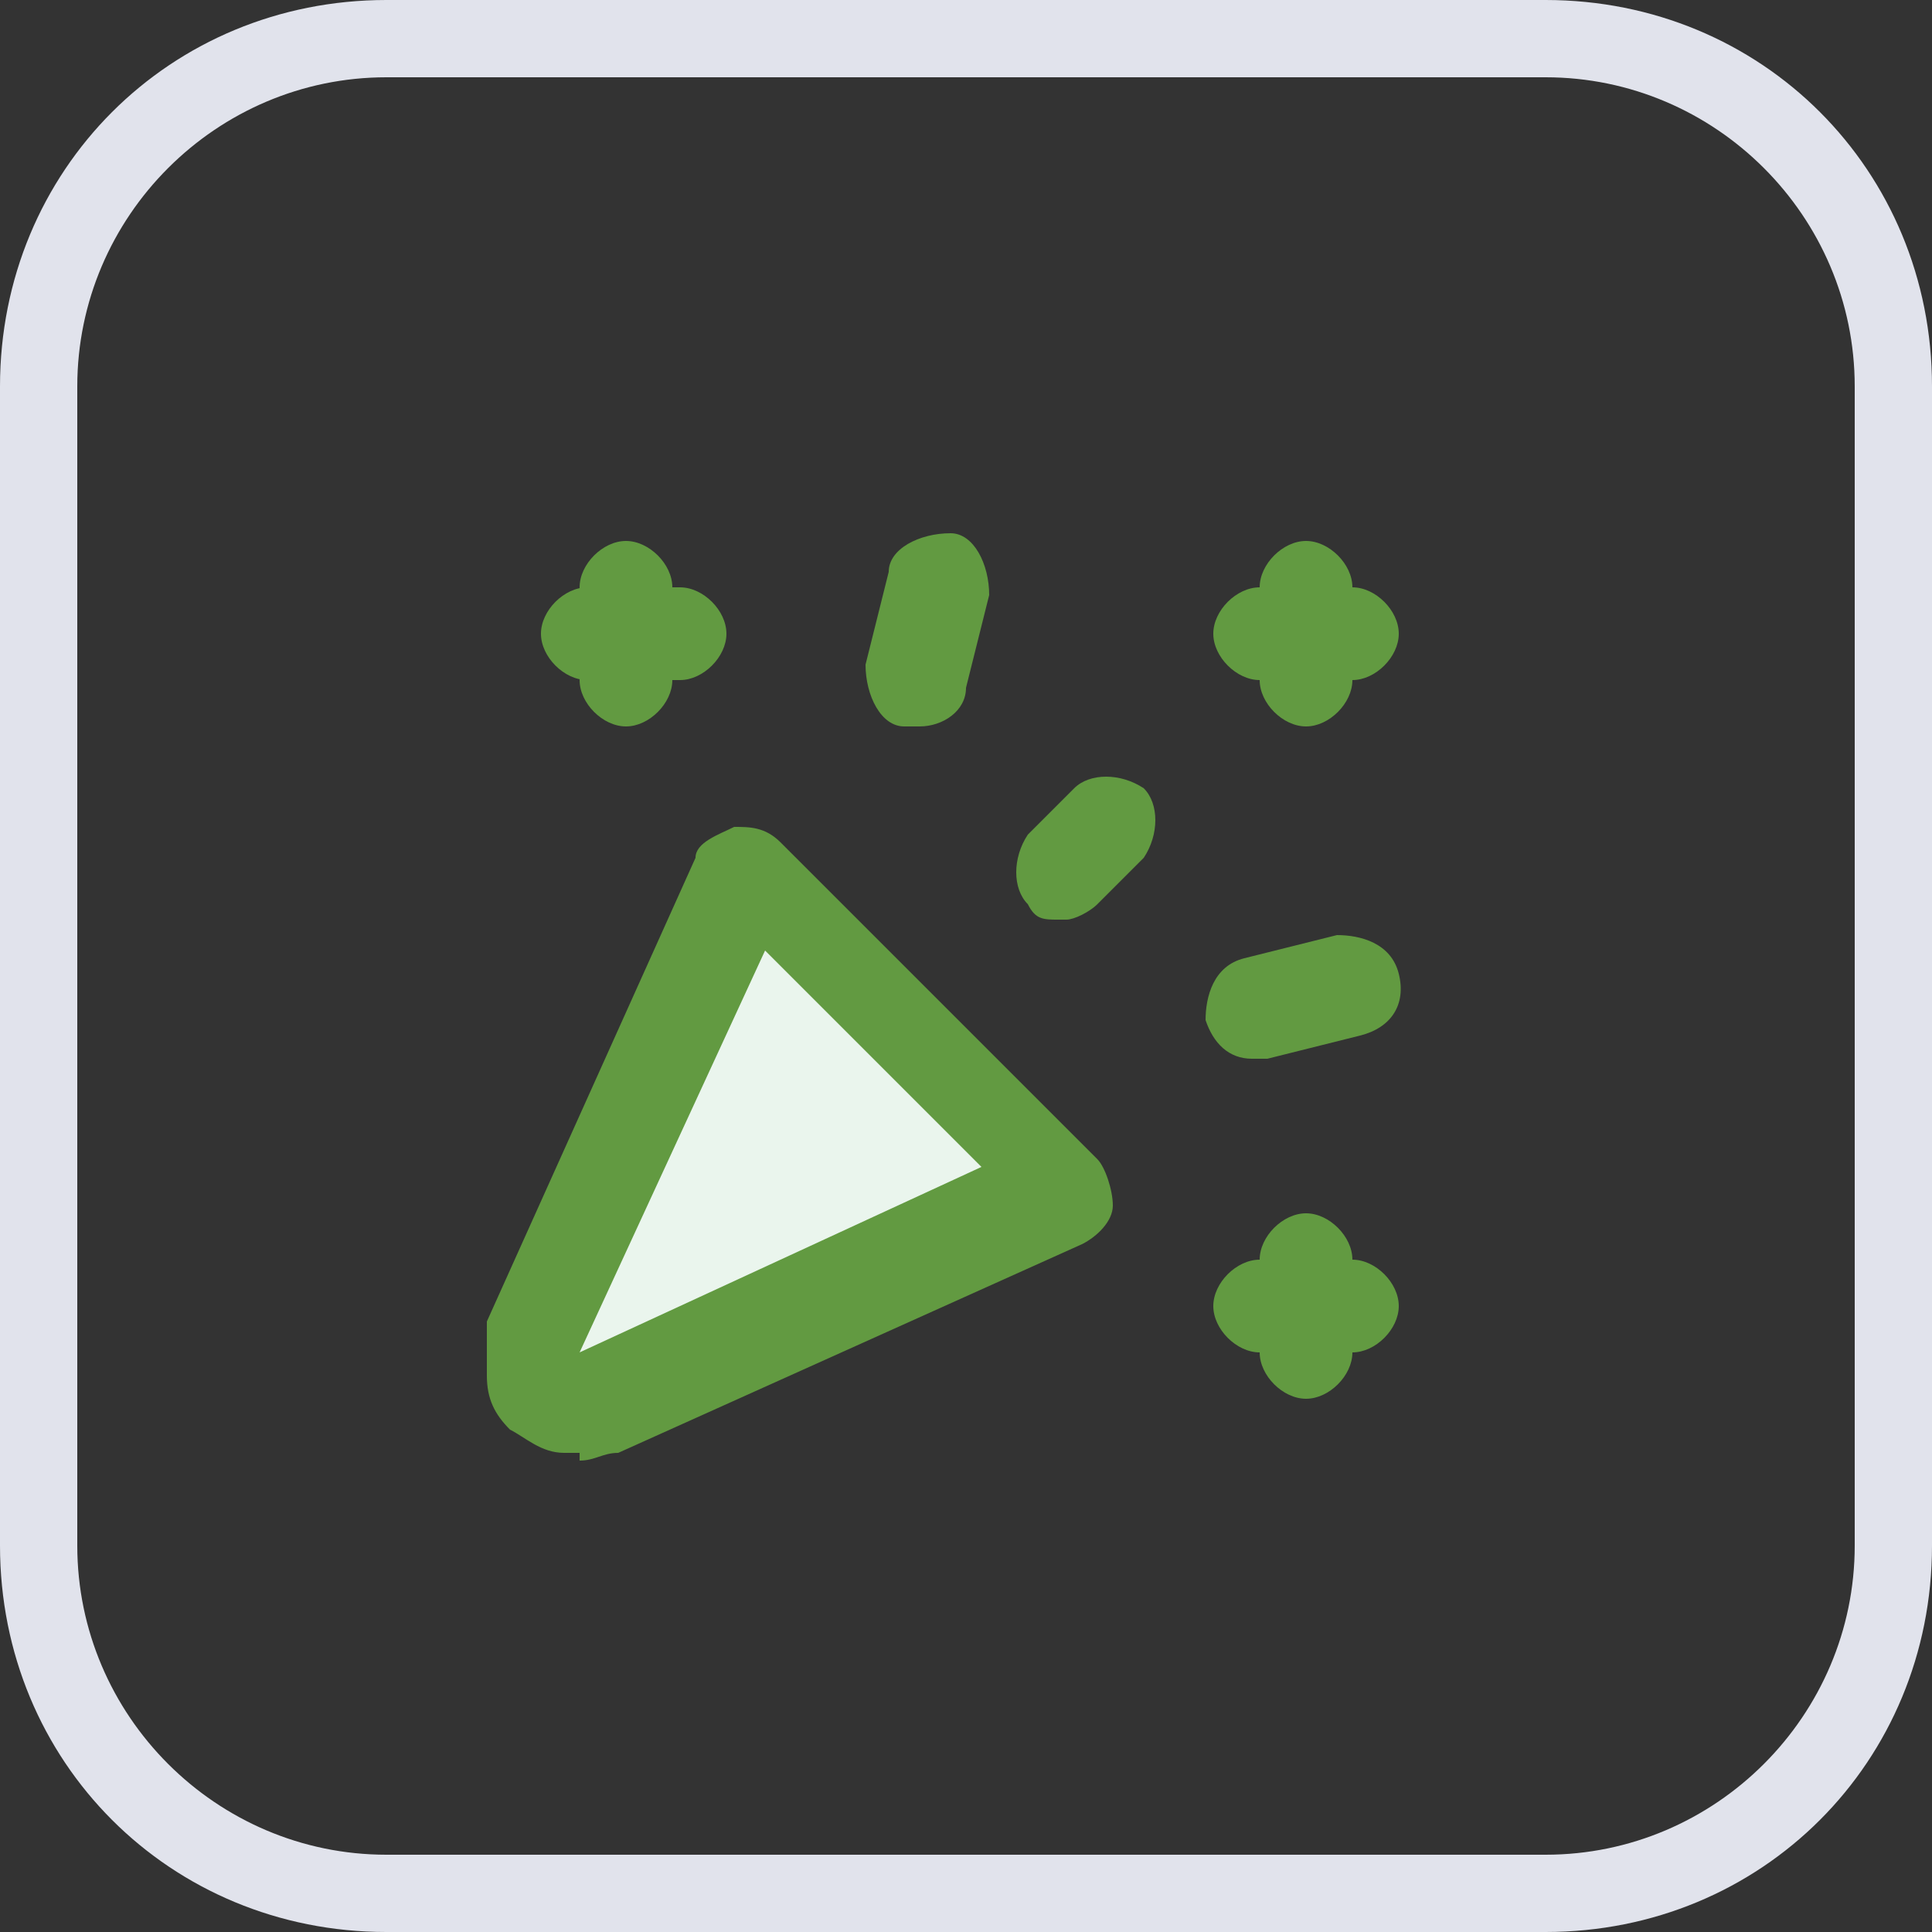
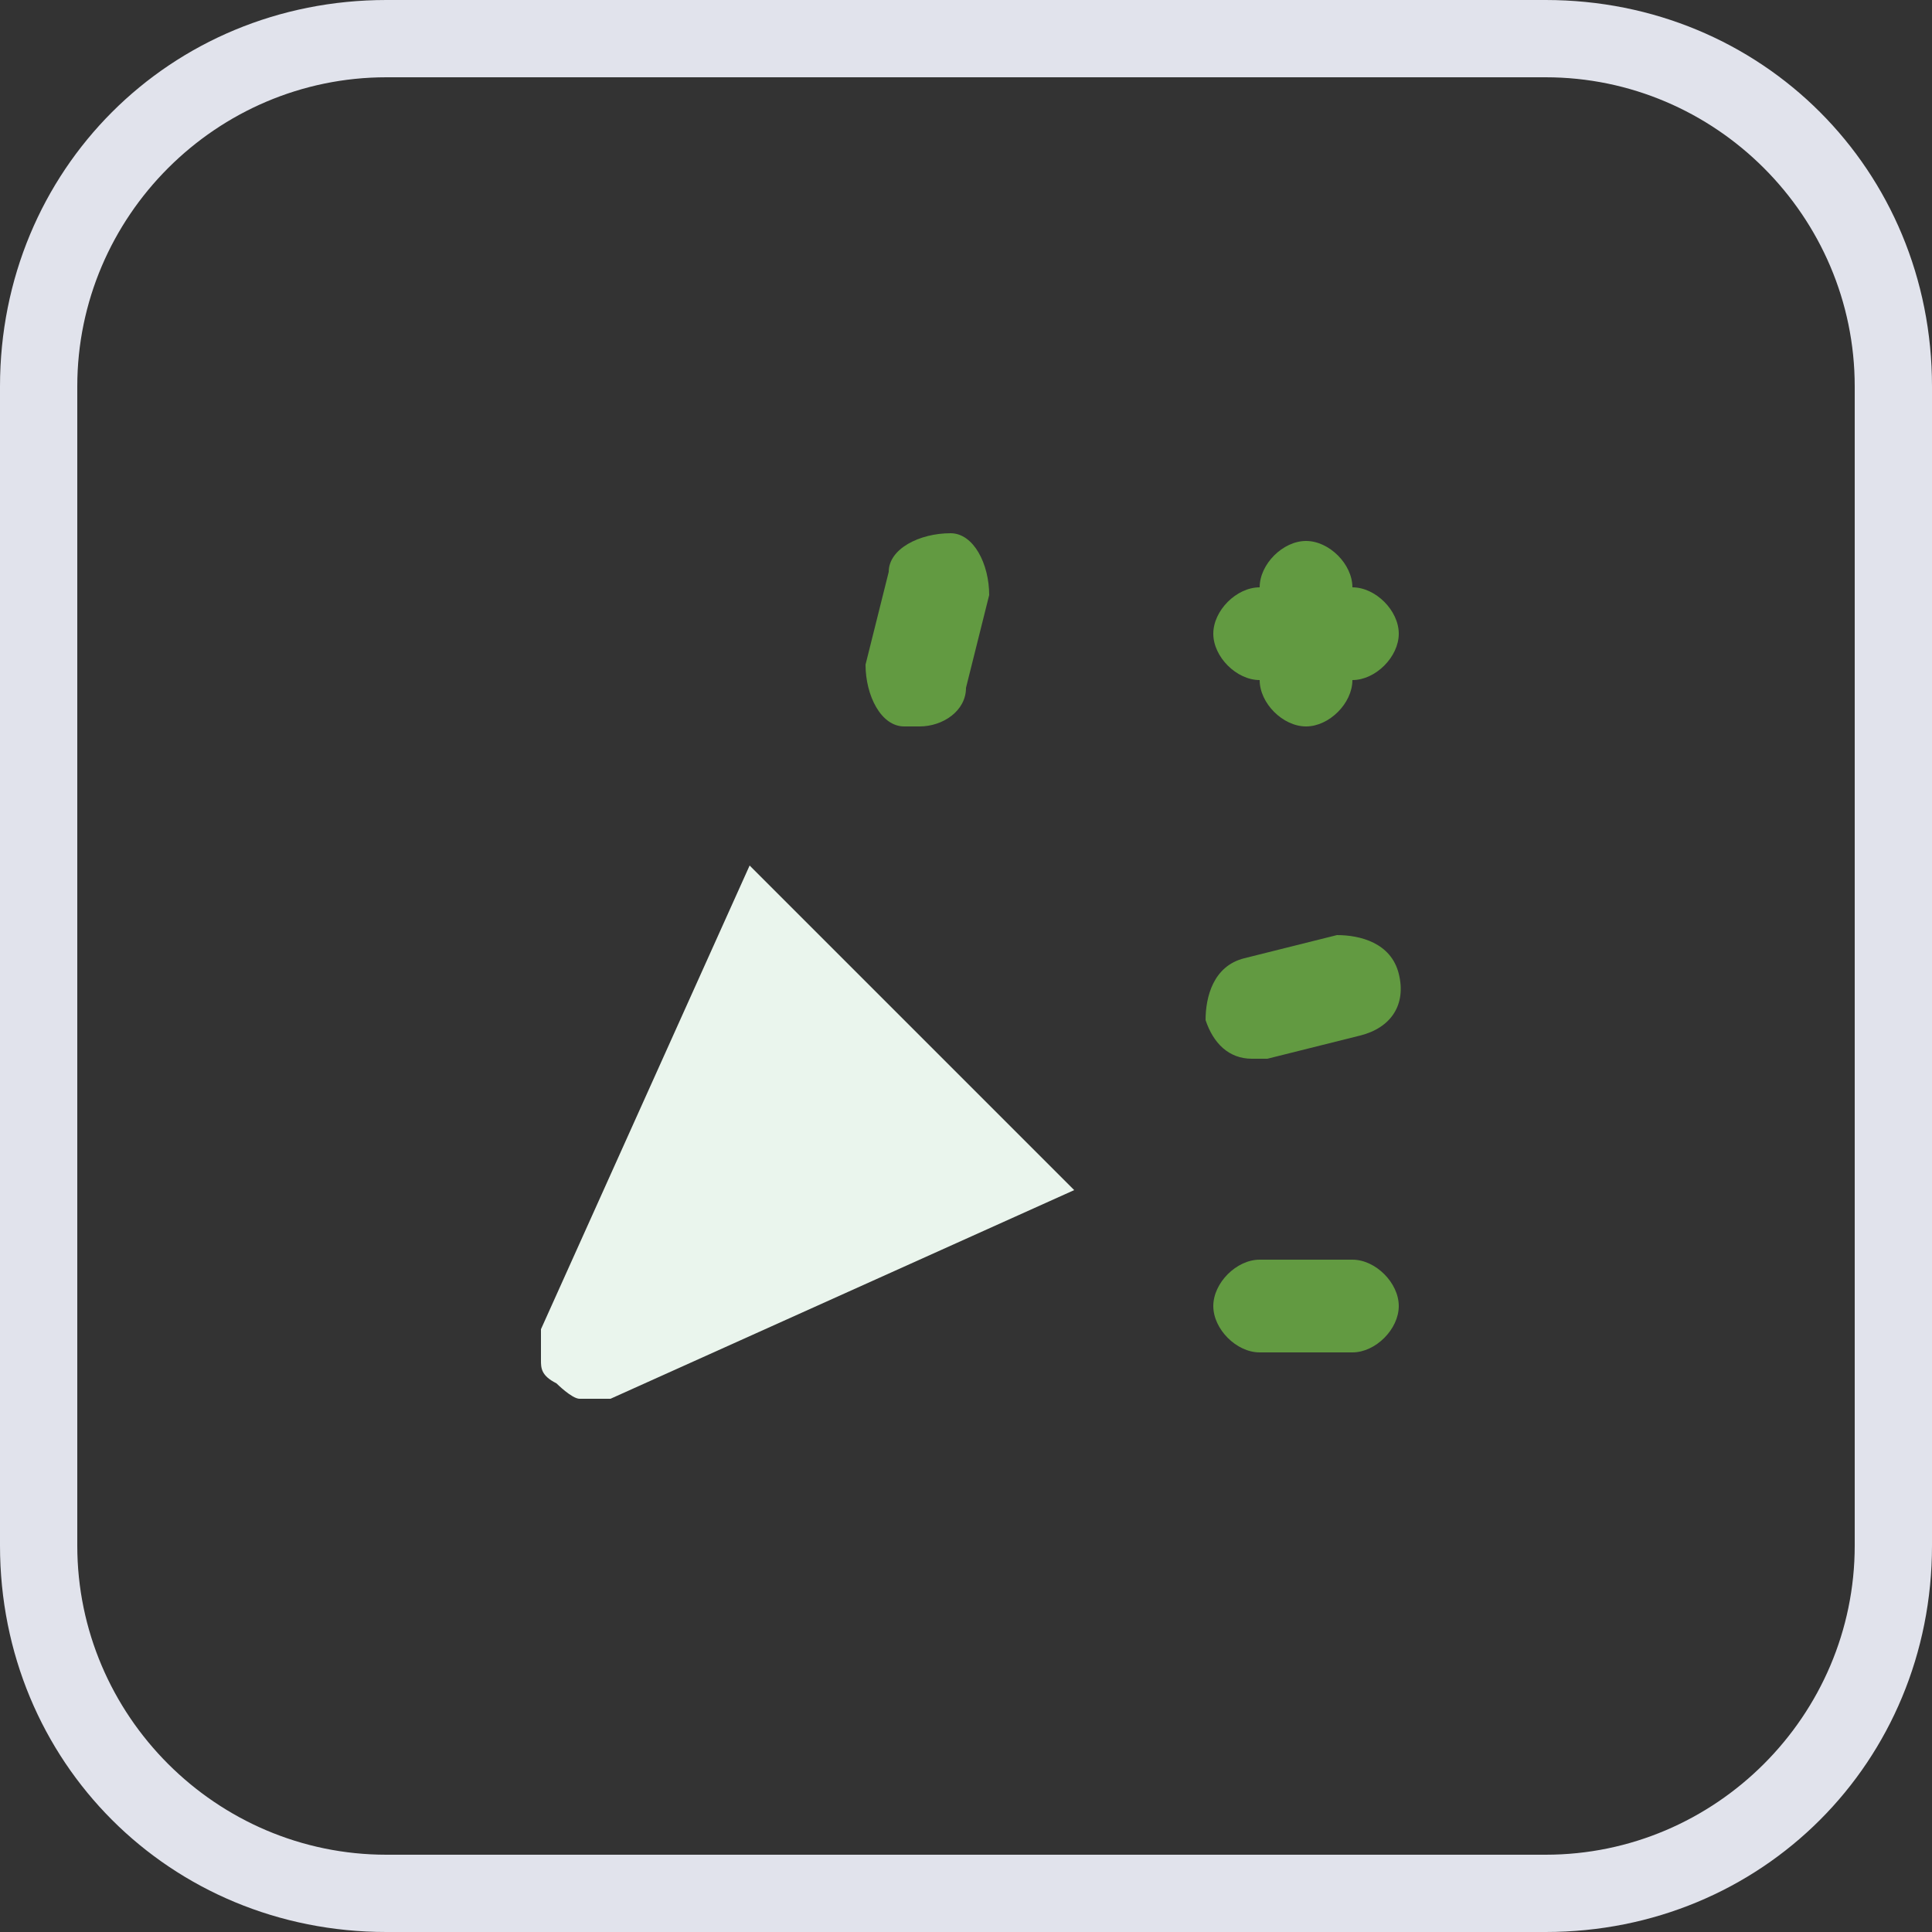
<svg xmlns="http://www.w3.org/2000/svg" id="Layer_1" data-name="Layer 1" width="25" height="25" version="1.1" viewBox="0 0 25 25">
  <rect x="0" y="0" width="25" height="25" fill="#333333" stroke="none" />
  <defs>
    <style>
      .cls-1 {
        fill: #629a41;
      }

      .cls-1, .cls-2, .cls-3 {
        stroke-width: 0px;
      }

      .cls-2 {
        fill: #e1e3ec;
      }

      .cls-3 {
        fill: #eaf5ed;
      }
    </style>
  </defs>
  <path class="cls-2" d="M20,25H5c-2.8,0-5-2.2-5-5V5C0,2.2,2.2,0,5,0h15c2.8,0,5,2.2,5,5v15c0,2.8-2.2,5-5,5ZM5,1C2.8,1,1,2.8,1,5v15c0,2.2,1.8,4,4,4h15c2.2,0,4-1.8,4-4V5c0-2.2-1.8-4-4-4H5Z" />
-   <path class="cls-1" d="M8.8,8.8h-1.2c-.3,0-.6-.3-.6-.6s.3-.6.6-.6h1.2c.3,0,.6.3.6.6s-.3.6-.6.6Z" />
-   <path class="cls-1" d="M8.1,9.4c-.3,0-.6-.3-.6-.6v-1.2c0-.3.3-.6.6-.6s.6.3.6.6v1.2c0,.3-.3.6-.6.6Z" />
  <path class="cls-1" d="M11.9,9.4c0,0-.1,0-.2,0-.3,0-.5-.4-.5-.8l.3-1.2c0-.3.4-.5.8-.5.3,0,.5.4.5.8l-.3,1.2c0,.3-.3.5-.6.5Z" />
  <path class="cls-1" d="M17.5,8.8h-1.2c-.3,0-.6-.3-.6-.6s.3-.6.6-.6h1.2c.3,0,.6.3.6.6s-.3.6-.6.6Z" />
  <path class="cls-1" d="M16.9,9.4c-.3,0-.6-.3-.6-.6v-1.2c0-.3.3-.6.6-.6s.6.3.6.6v1.2c0,.3-.3.6-.6.6Z" />
-   <path class="cls-1" d="M13.7,11.9c-.2,0-.3,0-.4-.2-.2-.2-.2-.6,0-.9l.6-.6c.2-.2.6-.2.9,0,.2.2.2.6,0,.9l-.6.6c-.1.1-.3.2-.4.2Z" />
  <path class="cls-1" d="M16.2,13.7c-.3,0-.5-.2-.6-.5,0-.3.1-.7.5-.8l1.2-.3c.3,0,.7.1.8.5s-.1.7-.5.8l-1.2.3c0,0-.1,0-.2,0Z" />
  <path class="cls-1" d="M17.5,17.5h-1.2c-.3,0-.6-.3-.6-.6s.3-.6.6-.6h1.2c.3,0,.6.3.6.6s-.3.6-.6.6Z" />
-   <path class="cls-1" d="M16.9,18.1c-.3,0-.6-.3-.6-.6v-1.2c0-.3.3-.6.6-.6s.6.3.6.6v1.2c0,.3-.3.6-.6.6Z" />
  <g>
    <path class="cls-3" d="M13.8,15.3l-4.1-4.1-2.7,6c0,.1,0,.2,0,.4,0,.1,0,.2.2.3,0,0,.2.2.3.2.1,0,.3,0,.4,0l6-2.7Z" />
-     <path class="cls-1" d="M7.5,18.8c0,0-.1,0-.2,0-.3,0-.5-.2-.7-.3-.2-.2-.3-.4-.3-.7,0-.3,0-.5,0-.7l2.7-6c0-.2.3-.3.5-.4.2,0,.4,0,.6.2l4.1,4.1c.1.1.2.4.2.6s-.2.4-.4.5l-6,2.7c-.2,0-.3.1-.5.1ZM9.9,12.3l-2.4,5.2,5.2-2.4-2.8-2.8Z" />
  </g>
</svg>